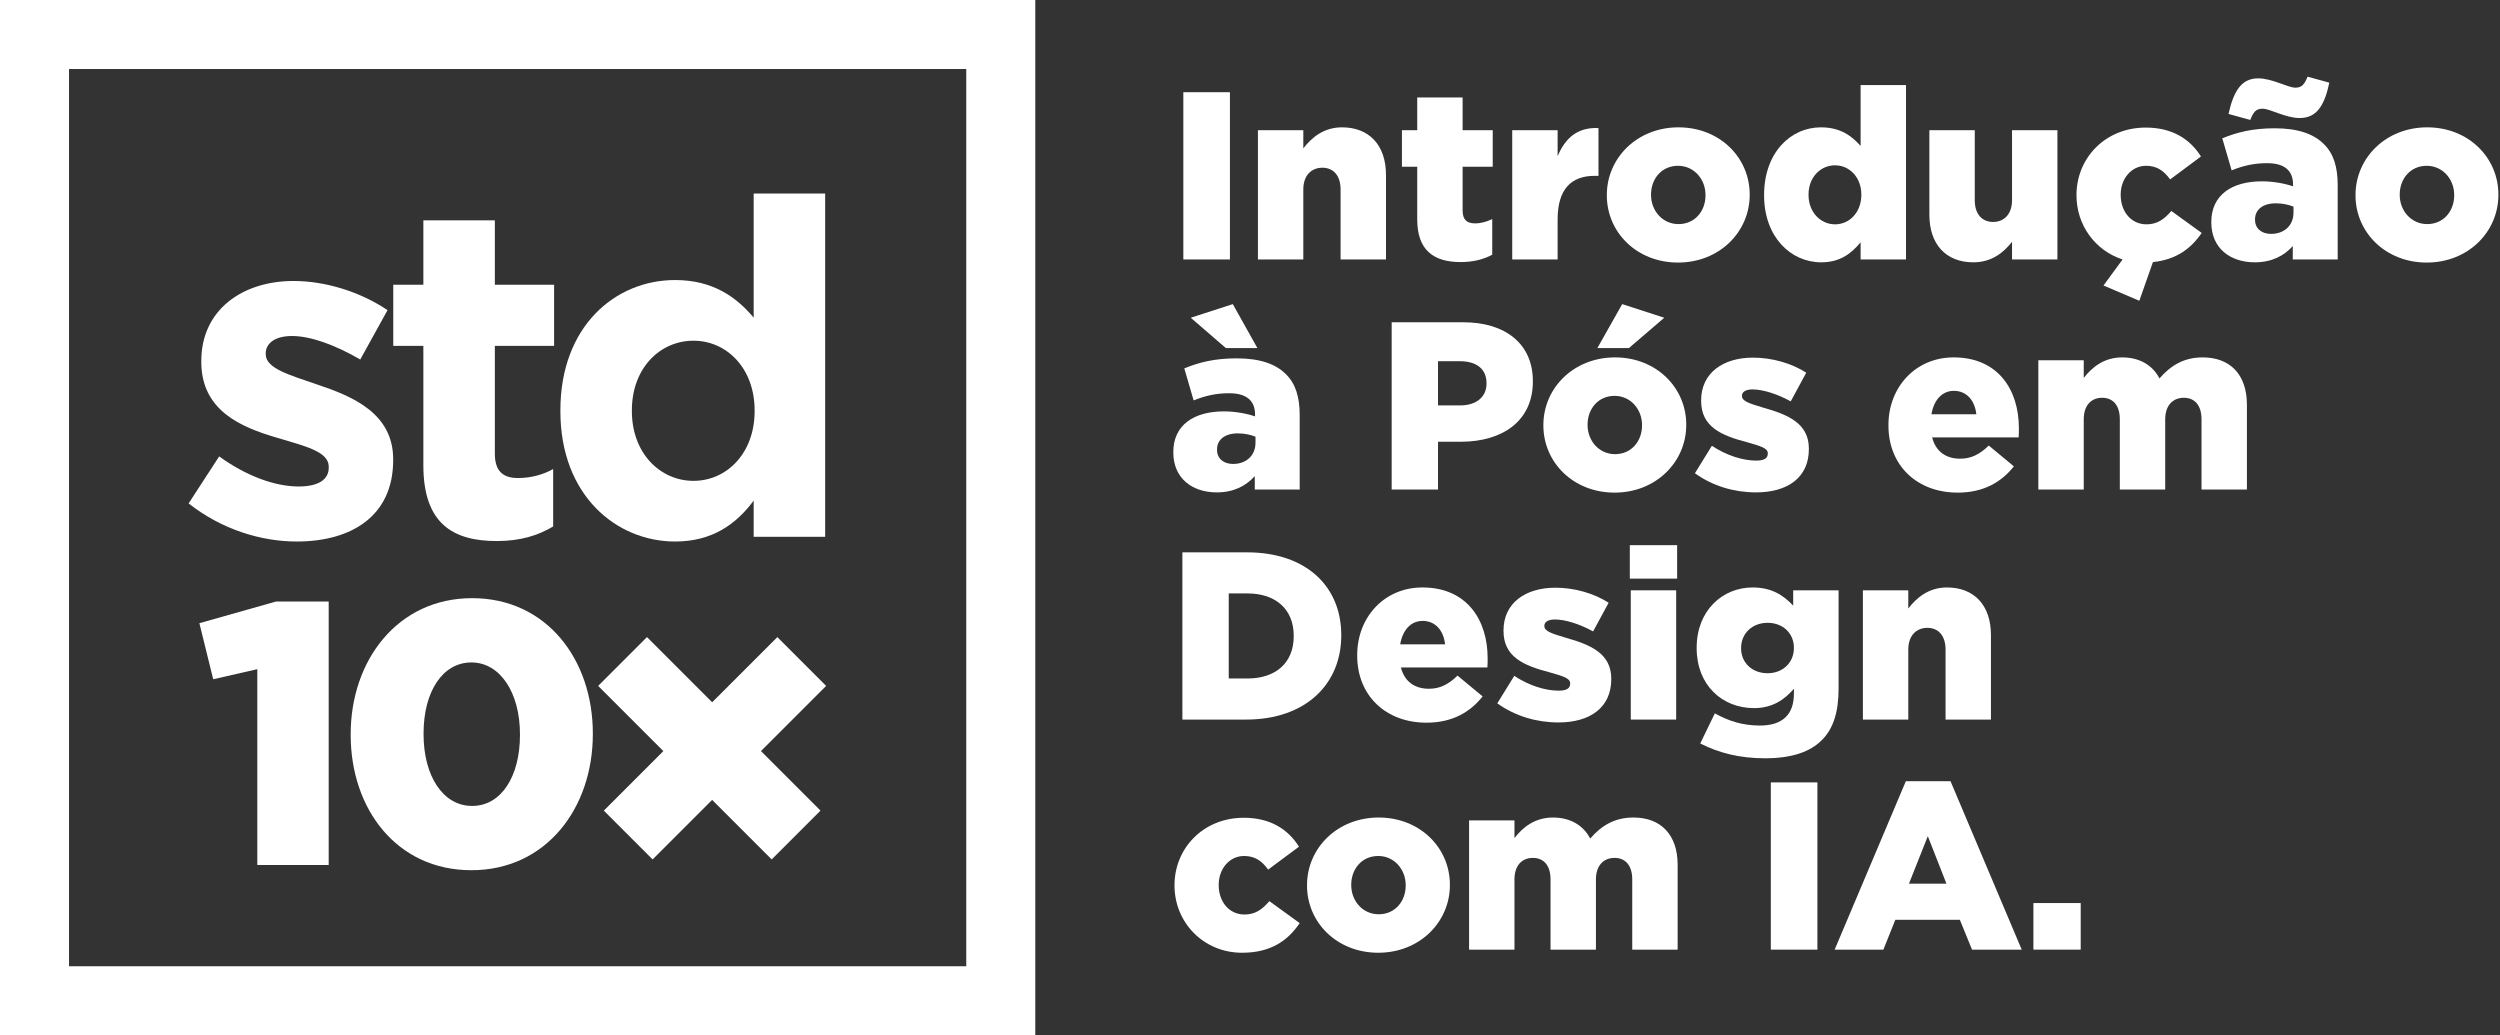
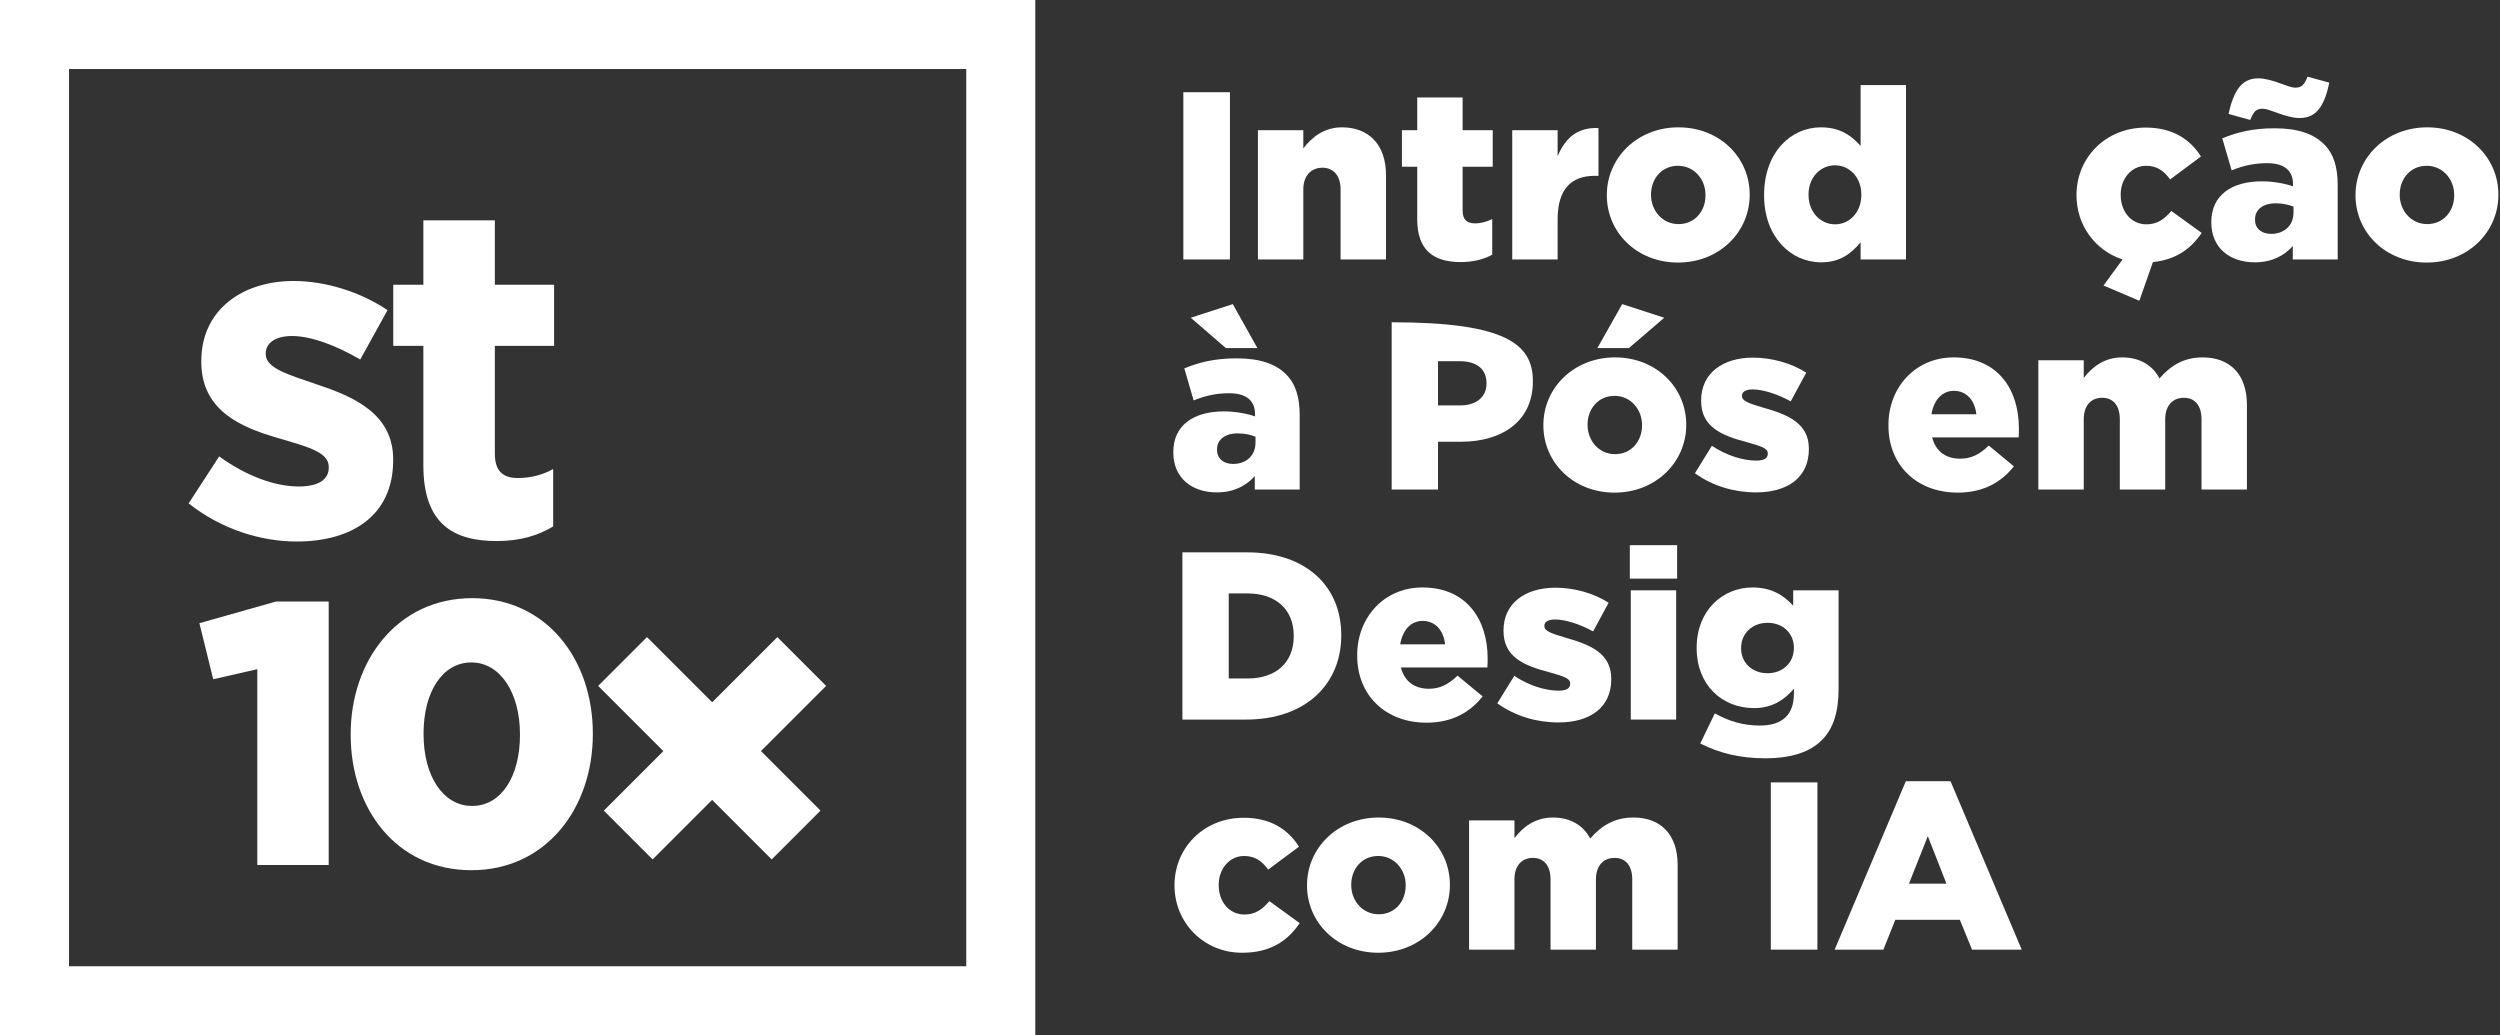
<svg xmlns="http://www.w3.org/2000/svg" width="326" height="135" viewBox="0 0 326 135" fill="none">
  <rect x="0" y="0" width="326" height="135" fill="#333333" stroke="none" />
  <path d="M135 0V135H0V0H135ZM9 126H126V9H9V126Z" fill="white" />
-   <path d="M88.038 70.613C80.373 70.613 73.075 64.603 73.075 53.627V53.504C73.075 42.527 80.25 36.517 88.038 36.517C93.005 36.517 96.072 38.786 98.279 41.423V25.234H107.601V70H98.279V65.278C96.01 68.344 92.883 70.613 88.038 70.613ZM90.43 62.703C94.784 62.703 98.402 59.084 98.402 53.627V53.504C98.402 48.046 94.784 44.428 90.43 44.428C86.076 44.428 82.397 47.985 82.397 53.504V53.627C82.397 59.084 86.076 62.703 90.43 62.703Z" fill="white" />
  <path d="M64.773 70.552C59.07 70.552 55.206 68.283 55.206 60.679V45.103H51.282V37.131H55.206V28.729H64.528V37.131H72.254V45.103H64.528V59.146C64.528 61.292 65.447 62.335 67.532 62.335C69.249 62.335 70.782 61.905 72.132 61.169V68.651C70.169 69.816 67.9 70.552 64.773 70.552Z" fill="white" />
  <path d="M38.699 70.613C34.1 70.613 28.948 69.08 24.595 65.646L28.581 59.514C32.137 62.089 35.878 63.438 38.944 63.438C41.642 63.438 42.869 62.457 42.869 60.986V60.863C42.869 58.839 39.68 58.165 36.062 57.061C31.463 55.712 26.25 53.565 26.25 47.188V47.065C26.25 40.381 31.647 36.64 38.27 36.64C42.44 36.64 46.977 38.05 50.534 40.442L46.977 46.881C43.727 44.98 40.477 43.815 38.086 43.815C35.817 43.815 34.651 44.796 34.651 46.084V46.206C34.651 48.046 37.779 48.905 41.336 50.131C45.935 51.664 51.27 53.872 51.27 59.882V60.004C51.27 67.302 45.812 70.613 38.699 70.613Z" fill="white" />
  <path d="M101.364 83.077L107.728 89.441L85.1 112.068L78.737 105.704L101.364 83.077Z" fill="white" />
  <path d="M84.364 83.077L78 89.441L100.627 112.068L106.991 105.704L84.364 83.077Z" fill="white" />
  <path d="M61.469 113.475C51.723 113.475 45.729 105.483 45.729 95.835V95.737C45.729 86.089 51.869 78 61.566 78C71.264 78 77.306 85.992 77.306 95.64V95.737C77.306 105.386 71.215 113.475 61.469 113.475ZM61.566 105.094C65.367 105.094 67.804 101.244 67.804 95.835V95.737C67.804 90.329 65.221 86.382 61.469 86.382C57.717 86.382 55.232 90.182 55.232 95.64V95.737C55.232 101.195 57.766 105.094 61.566 105.094Z" fill="white" />
  <path d="M33.553 112.793V87.259L27.803 88.574L26 81.265L35.99 78.439H42.861V112.793H33.553Z" fill="white" />
-   <path d="M265.156 123.833V117.758H271.324V123.833H265.156Z" fill="white" />
  <path d="M239.238 123.833L248.522 101.869H254.348L263.632 123.833H257.152L255.563 119.938H247.151L245.593 123.833H239.238ZM248.927 115.234H253.818L251.388 109.035L248.927 115.234Z" fill="white" />
  <path d="M230.915 123.833V102.025H236.99V123.833H230.915Z" fill="white" />
  <path d="M191.567 123.833V106.978H197.486V109.284C198.576 107.882 200.134 106.605 202.502 106.605C204.745 106.605 206.458 107.602 207.362 109.346C208.826 107.664 210.539 106.605 213 106.605C216.583 106.605 218.764 108.848 218.764 112.773V123.833H212.845V114.673C212.845 112.835 211.941 111.87 210.539 111.87C209.137 111.87 208.109 112.835 208.109 114.673V123.833H202.19V114.673C202.19 112.835 201.287 111.87 199.885 111.87C198.483 111.87 197.486 112.835 197.486 114.673V123.833H191.567Z" fill="white" />
  <path d="M179.72 124.238C174.331 124.238 170.436 120.281 170.436 115.483V115.421C170.436 110.623 174.362 106.605 179.783 106.605C185.172 106.605 189.066 110.561 189.066 115.359V115.421C189.066 120.219 185.141 124.238 179.72 124.238ZM179.783 119.222C181.932 119.222 183.303 117.508 183.303 115.483V115.421C183.303 113.365 181.808 111.62 179.72 111.62C177.571 111.62 176.2 113.334 176.2 115.359V115.421C176.2 117.477 177.695 119.222 179.783 119.222Z" fill="white" />
  <path d="M161.972 124.238C156.894 124.238 153.156 120.25 153.156 115.483V115.421C153.156 110.655 156.863 106.636 162.19 106.636C165.648 106.636 167.954 108.131 169.387 110.405L165.368 113.396C164.558 112.275 163.655 111.62 162.222 111.62C160.321 111.62 158.919 113.303 158.919 115.359V115.421C158.919 117.602 160.29 119.253 162.284 119.253C163.686 119.253 164.589 118.599 165.524 117.508L169.48 120.375C167.923 122.68 165.68 124.238 161.972 124.238Z" fill="white" />
-   <path d="M242.922 93.833V76.978H248.841V79.346C249.931 77.944 251.489 76.605 253.888 76.605C257.47 76.605 259.62 78.972 259.62 82.804V93.833H253.701V84.705C253.701 82.867 252.735 81.87 251.333 81.87C249.9 81.87 248.841 82.867 248.841 84.705V93.833H242.922Z" fill="white" />
  <path d="M230.155 98.88C226.884 98.88 224.143 98.194 221.713 96.948L223.613 93.023C225.42 94.02 227.227 94.612 229.501 94.612C232.461 94.612 233.925 93.147 233.925 90.468V89.814C232.741 91.185 231.183 92.337 228.722 92.337C224.579 92.337 221.245 89.347 221.245 84.518V84.455C221.245 79.595 224.641 76.605 228.535 76.605C231.059 76.605 232.554 77.633 233.832 78.972V76.978H239.751V89.783C239.751 92.867 239.065 95.016 237.57 96.512C236.043 98.038 233.676 98.88 230.155 98.88ZM230.498 87.789C232.492 87.789 233.925 86.387 233.925 84.518V84.455C233.925 82.586 232.492 81.215 230.498 81.215C228.473 81.215 227.04 82.617 227.04 84.487V84.549C227.04 86.418 228.473 87.789 230.498 87.789Z" fill="white" />
  <path d="M212.528 75.452V71.09H218.697V75.452H212.528ZM212.653 93.833V76.978H218.572V93.833H212.653Z" fill="white" />
  <path d="M203.224 94.207C200.389 94.207 197.585 93.397 195.248 91.714L197.46 88.132C199.392 89.409 201.51 90.063 203.255 90.063C204.283 90.063 204.75 89.751 204.75 89.16V89.097C204.75 88.443 203.816 88.163 202.04 87.664C198.706 86.792 196.058 85.67 196.058 82.275V82.212C196.058 78.63 198.924 76.636 202.819 76.636C205.28 76.636 207.834 77.352 209.766 78.599L207.741 82.337C205.996 81.371 204.096 80.779 202.756 80.779C201.853 80.779 201.386 81.122 201.386 81.589V81.651C201.386 82.306 202.351 82.617 204.127 83.147C207.461 84.082 210.109 85.234 210.109 88.505V88.568C210.109 92.275 207.336 94.207 203.224 94.207Z" fill="white" />
  <path d="M186.012 94.238C180.716 94.238 176.978 90.717 176.978 85.484V85.421C176.978 80.499 180.498 76.605 185.483 76.605C191.308 76.605 193.988 80.873 193.988 85.826C193.988 86.2 193.988 86.636 193.956 87.041H182.679C183.146 88.879 184.486 89.814 186.324 89.814C187.726 89.814 188.847 89.284 190.062 88.1L193.333 90.811C191.713 92.867 189.377 94.238 186.012 94.238ZM182.585 84.019H188.442C188.224 82.15 187.134 80.966 185.514 80.966C183.956 80.966 182.897 82.181 182.585 84.019Z" fill="white" />
  <path d="M154.184 93.833V72.025H162.595C170.384 72.025 174.901 76.511 174.901 82.804V82.867C174.901 89.16 170.322 93.833 162.471 93.833H154.184ZM160.228 88.474H162.689C166.303 88.474 168.702 86.48 168.702 82.96V82.898C168.702 79.409 166.303 77.383 162.689 77.383H160.228V88.474Z" fill="white" />
  <path d="M265.8 63.833V46.978H271.72V49.284C272.81 47.882 274.368 46.605 276.735 46.605C278.978 46.605 280.692 47.602 281.595 49.346C283.06 47.664 284.773 46.605 287.234 46.605C290.817 46.605 292.998 48.848 292.998 52.773V63.833H287.078V54.673C287.078 52.835 286.175 51.87 284.773 51.87C283.371 51.87 282.343 52.835 282.343 54.673V63.833H276.424V54.673C276.424 52.835 275.52 51.87 274.118 51.87C272.716 51.87 271.72 52.835 271.72 54.673V63.833H265.8Z" fill="white" />
  <path d="M255.287 64.238C249.991 64.238 246.252 60.717 246.252 55.483V55.421C246.252 50.499 249.773 46.605 254.757 46.605C260.583 46.605 263.262 50.873 263.262 55.826C263.262 56.2 263.262 56.636 263.231 57.041H251.953C252.421 58.879 253.76 59.814 255.598 59.814C257 59.814 258.122 59.284 259.337 58.1L262.608 60.811C260.988 62.867 258.651 64.238 255.287 64.238ZM251.86 54.019H257.717C257.499 52.15 256.408 50.966 254.788 50.966C253.231 50.966 252.171 52.181 251.86 54.019Z" fill="white" />
  <path d="M228.992 64.207C226.157 64.207 223.354 63.397 221.017 61.714L223.229 58.132C225.161 59.409 227.279 60.063 229.024 60.063C230.052 60.063 230.519 59.752 230.519 59.16V59.097C230.519 58.443 229.584 58.163 227.809 57.664C224.475 56.792 221.827 55.67 221.827 52.275V52.212C221.827 48.63 224.693 46.636 228.587 46.636C231.049 46.636 233.603 47.352 235.535 48.599L233.51 52.337C231.765 51.371 229.865 50.779 228.525 50.779C227.622 50.779 227.154 51.122 227.154 51.589V51.651C227.154 52.306 228.12 52.617 229.896 53.147C233.229 54.081 235.877 55.234 235.877 58.505V58.568C235.877 62.275 233.105 64.207 228.992 64.207Z" fill="white" />
  <path d="M208.296 45.39L211.536 39.657L217.019 41.433L212.409 45.39H208.296ZM210.539 64.238C205.15 64.238 201.256 60.281 201.256 55.483V55.421C201.256 50.623 205.181 46.605 210.602 46.605C215.991 46.605 219.886 50.561 219.886 55.359V55.421C219.886 60.219 215.96 64.238 210.539 64.238ZM210.602 59.222C212.751 59.222 214.122 57.508 214.122 55.483V55.421C214.122 53.365 212.627 51.62 210.539 51.62C208.39 51.62 207.019 53.334 207.019 55.359V55.421C207.019 57.477 208.514 59.222 210.602 59.222Z" fill="white" />
-   <path d="M181.474 63.833V42.025H190.82C196.334 42.025 199.886 44.86 199.886 49.689V49.751C199.886 54.892 195.929 57.602 190.508 57.602H187.518V63.833H181.474ZM187.518 52.867H190.384C192.533 52.867 193.842 51.745 193.842 50.032V49.969C193.842 48.1 192.533 47.103 190.353 47.103H187.518V52.867Z" fill="white" />
+   <path d="M181.474 63.833V42.025C196.334 42.025 199.886 44.86 199.886 49.689V49.751C199.886 54.892 195.929 57.602 190.508 57.602H187.518V63.833H181.474ZM187.518 52.867H190.384C192.533 52.867 193.842 51.745 193.842 50.032V49.969C193.842 48.1 192.533 47.103 190.353 47.103H187.518V52.867Z" fill="white" />
  <path d="M158.67 64.207C155.461 64.207 153 62.368 153 59.004V58.941C153 55.452 155.648 53.645 159.605 53.645C161.162 53.645 162.689 53.957 163.655 54.3V54.019C163.655 52.275 162.564 51.278 160.29 51.278C158.514 51.278 157.143 51.62 155.648 52.212L154.433 48.038C156.333 47.259 158.358 46.729 161.256 46.729C164.278 46.729 166.334 47.446 167.673 48.785C168.951 50.032 169.48 51.776 169.48 54.144V63.833H163.623V62.088C162.471 63.365 160.882 64.207 158.67 64.207ZM160.788 60.499C162.502 60.499 163.717 59.409 163.717 57.727V56.948C163.125 56.699 162.284 56.511 161.412 56.511C159.698 56.511 158.701 57.353 158.701 58.599V58.661C158.701 59.814 159.573 60.499 160.788 60.499ZM159.854 45.39L155.274 41.433L160.757 39.657L163.966 45.39H159.854Z" fill="white" />
  <path d="M316.444 34.238C311.055 34.238 307.16 30.281 307.16 25.483V25.421C307.16 20.623 311.086 16.605 316.507 16.605C321.896 16.605 325.79 20.561 325.79 25.359V25.421C325.79 30.219 321.865 34.238 316.444 34.238ZM316.507 29.222C318.656 29.222 320.027 27.509 320.027 25.483V25.421C320.027 23.365 318.532 21.62 316.444 21.62C314.295 21.62 312.924 23.334 312.924 25.359V25.421C312.924 27.477 314.419 29.222 316.507 29.222Z" fill="white" />
  <path d="M294.025 34.206C290.816 34.206 288.355 32.368 288.355 29.004V28.942C288.355 25.452 291.003 23.645 294.96 23.645C296.517 23.645 298.044 23.957 299.01 24.3V24.019C299.01 22.275 297.919 21.278 295.645 21.278C293.869 21.278 292.498 21.62 291.003 22.212L289.788 18.038C291.688 17.259 293.713 16.729 296.611 16.729C299.633 16.729 301.689 17.446 303.028 18.785C304.306 20.032 304.835 21.776 304.835 24.144V33.833H298.978V32.088C297.826 33.365 296.237 34.206 294.025 34.206ZM296.143 30.499C297.857 30.499 299.072 29.409 299.072 27.727V26.948C298.48 26.698 297.639 26.512 296.767 26.512C295.053 26.512 294.056 27.353 294.056 28.599V28.661C294.056 29.814 294.928 30.499 296.143 30.499ZM293.433 15.639L290.598 14.86C291.283 11.776 292.343 10.218 294.461 10.218C296.33 10.218 298.324 11.433 299.321 11.433C300.193 11.433 300.505 10.966 300.91 10L303.745 10.779C303.091 13.863 302.032 15.39 299.882 15.39C298.013 15.39 296.05 14.175 295.022 14.175C294.15 14.175 293.838 14.642 293.433 15.639Z" fill="white" />
  <path d="M278.967 39.222L274.294 37.228L276.786 33.833C273.204 32.68 270.774 29.346 270.774 25.483V25.421C270.774 20.655 274.481 16.636 279.808 16.636C283.266 16.636 285.572 18.131 287.005 20.405L282.986 23.396C282.176 22.275 281.273 21.62 279.839 21.62C277.939 21.62 276.537 23.303 276.537 25.359V25.421C276.537 27.602 277.908 29.253 279.902 29.253C281.304 29.253 282.207 28.599 283.142 27.509L287.098 30.375C285.696 32.431 283.765 33.864 280.743 34.175L278.967 39.222Z" fill="white" />
-   <path d="M257.322 34.206C253.739 34.206 251.59 31.839 251.59 28.007V16.979H257.509V26.107C257.509 27.945 258.475 28.942 259.908 28.942C261.31 28.942 262.369 27.945 262.369 26.107V16.979H268.288V33.833H262.369V31.527C261.278 32.929 259.721 34.206 257.322 34.206Z" fill="white" />
  <path d="M237.484 34.206C233.496 34.206 230.038 30.873 230.038 25.483V25.421C230.038 19.938 233.465 16.605 237.452 16.605C240.007 16.605 241.502 17.757 242.624 19.035V11.09H248.543V33.833H242.624V31.59C241.471 32.992 240.007 34.206 237.484 34.206ZM239.291 29.253C241.191 29.253 242.717 27.664 242.717 25.421V25.359C242.717 23.147 241.191 21.558 239.291 21.558C237.39 21.558 235.832 23.116 235.832 25.359V25.421C235.832 27.664 237.39 29.253 239.291 29.253Z" fill="white" />
  <path d="M218.815 34.238C213.425 34.238 209.531 30.281 209.531 25.483V25.421C209.531 20.623 213.456 16.605 218.877 16.605C224.267 16.605 228.161 20.561 228.161 25.359V25.421C228.161 30.219 224.236 34.238 218.815 34.238ZM218.877 29.222C221.027 29.222 222.397 27.509 222.397 25.483V25.421C222.397 23.365 220.902 21.62 218.815 21.62C216.665 21.62 215.294 23.334 215.294 25.359V25.421C215.294 27.477 216.79 29.222 218.877 29.222Z" fill="white" />
  <path d="M197.195 33.833V16.979H203.114V20.374C204.08 18.069 205.638 16.573 208.441 16.698V22.929H207.943C204.859 22.929 203.114 24.705 203.114 28.599V33.833H197.195Z" fill="white" />
  <path d="M190.476 34.175C186.925 34.175 184.806 32.618 184.806 28.599V21.745H182.812V16.979H184.806V12.71H190.725V16.979H194.651V21.745H190.725V27.446C190.725 28.63 191.255 29.128 192.345 29.128C193.124 29.128 193.872 28.91 194.588 28.568V33.21C193.529 33.801 192.127 34.175 190.476 34.175Z" fill="white" />
  <path d="M164.033 33.833V16.979H169.952V19.346C171.043 17.944 172.6 16.605 174.999 16.605C178.582 16.605 180.732 18.972 180.732 22.804V33.833H174.812V24.705C174.812 22.866 173.847 21.87 172.445 21.87C171.012 21.87 169.952 22.866 169.952 24.705V33.833H164.033Z" fill="white" />
  <path d="M154.308 33.833V12.025H160.383V33.833H154.308Z" fill="white" />
</svg>